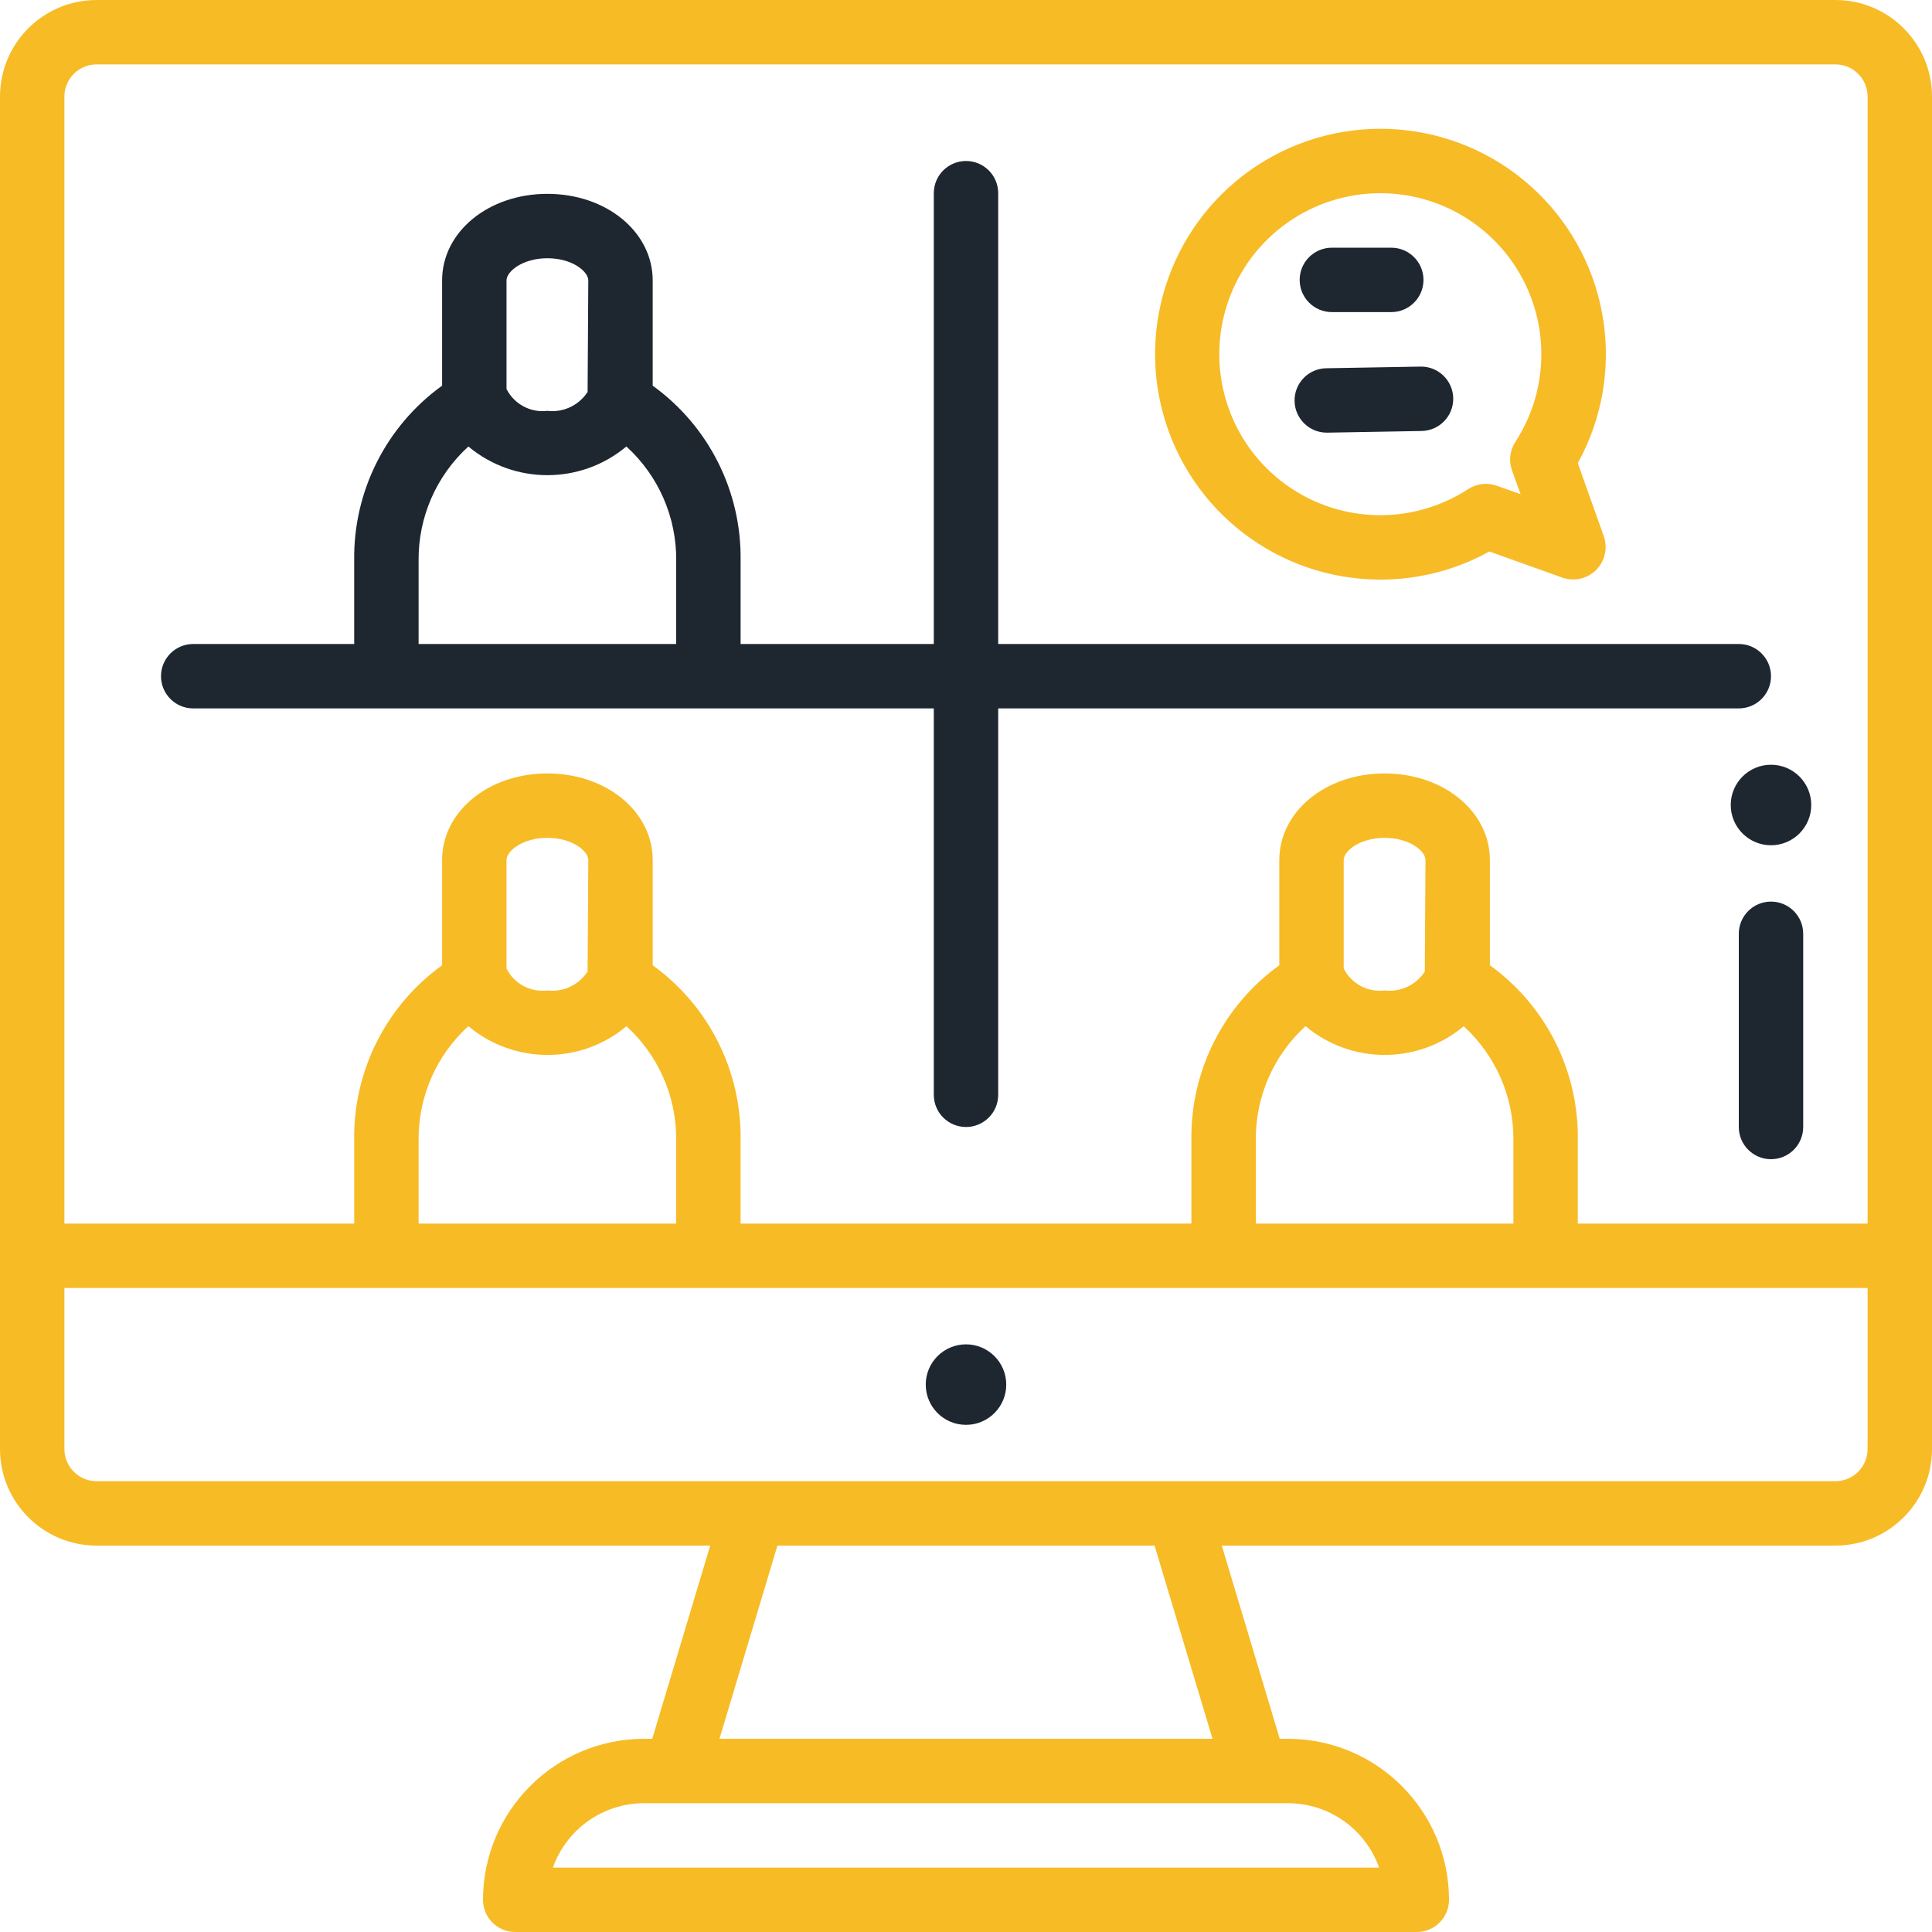
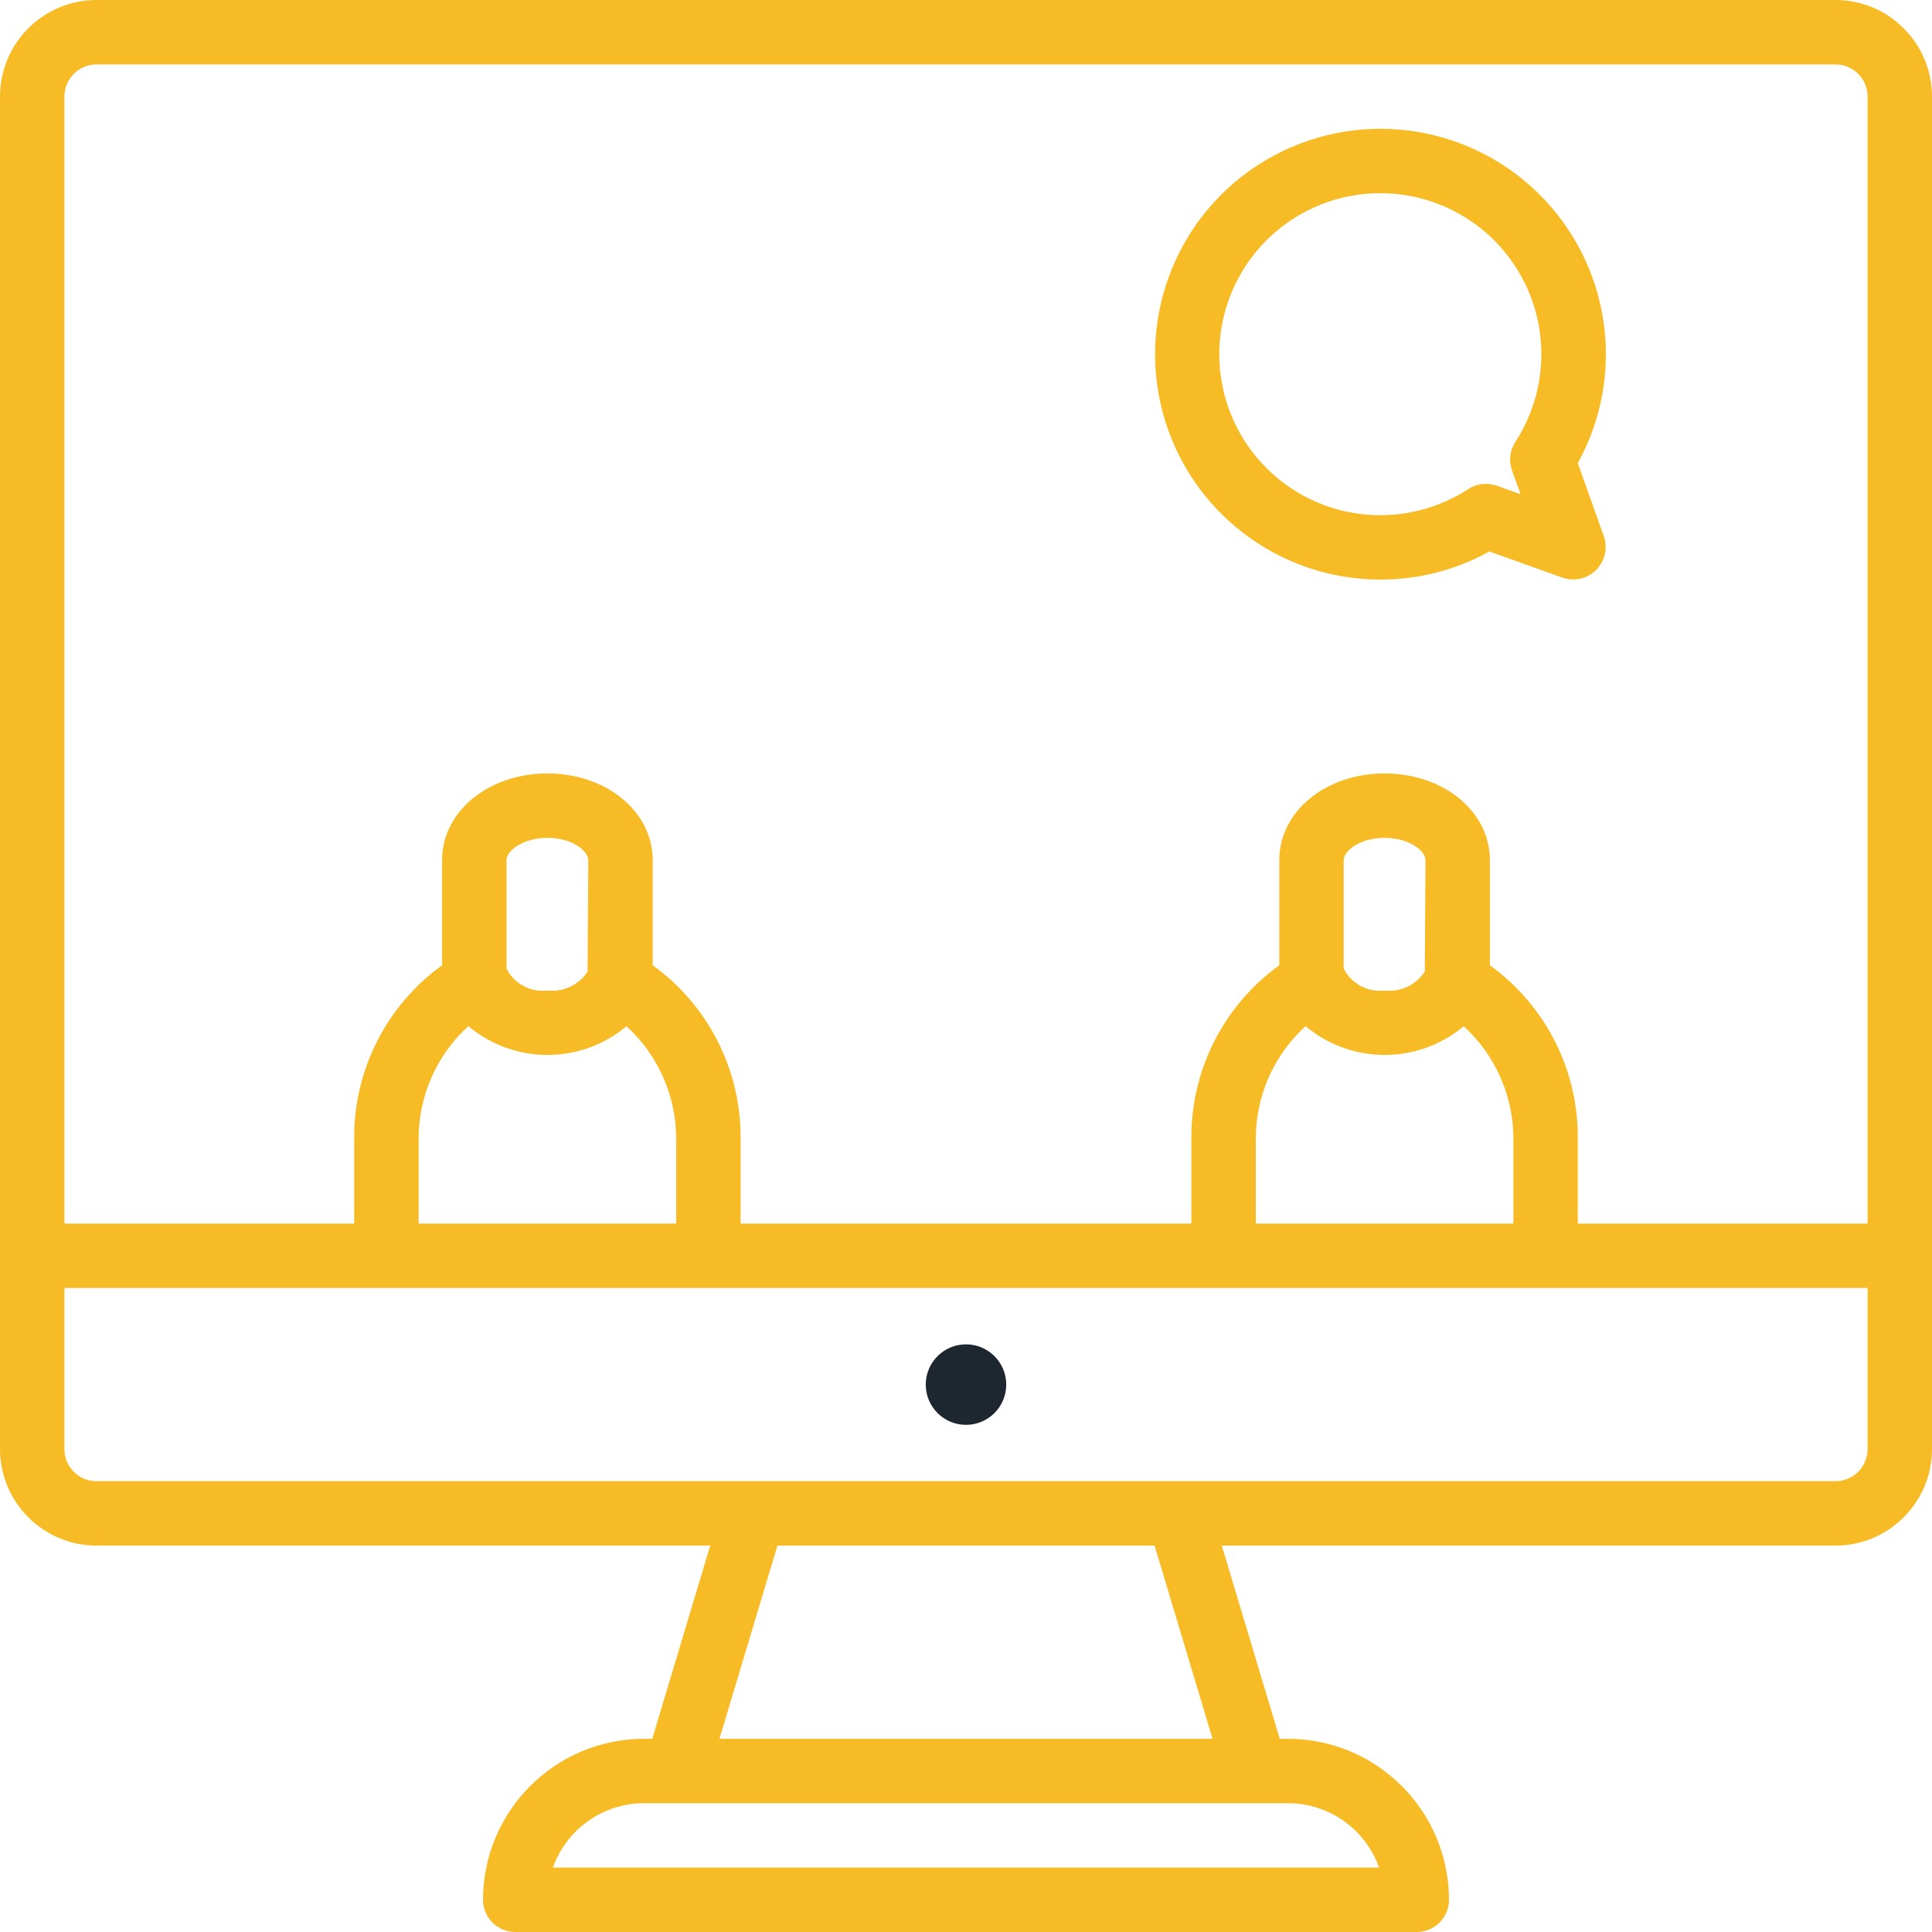
<svg xmlns="http://www.w3.org/2000/svg" width="48" height="48" viewBox="0 0 48 48">
  <g fill="none">
    <path fill="#F7BB26" d="M2.4,38.4 L17.645,38.4 L16.205,43.2 L16,43.2 C13.792,43.203 12.003,44.992 12,47.2 C12,47.642 12.358,48 12.8,48 L35.2,48 C35.642,48 36,47.642 36,47.2 C35.997,44.992 34.208,43.203 32,43.2 L31.795,43.2 L30.355,38.4 L45.6,38.4 C46.925,38.4 48,37.325 48,36 L48,2.4 C48,1.075 46.925,0 45.6,0 L2.4,0 C1.075,0 0,1.075 0,2.4 L0,36 C0,37.325 1.075,38.4 2.4,38.4 Z M34.263,46.4 L13.737,46.4 C14.077,45.442 14.983,44.801 16,44.8 L32,44.8 C33.017,44.801 33.923,45.442 34.263,46.4 L34.263,46.4 Z M30.125,43.2 L17.875,43.2 L19.315,38.4 L28.685,38.4 L30.125,43.2 Z M45.6,36.8 L2.4,36.8 C1.958,36.8 1.6,36.442 1.6,36 L1.6,32 L46.4,32 L46.4,36 C46.4,36.442 46.042,36.8 45.6,36.8 Z M14.599,24.137 C14.383,24.471 13.996,24.654 13.6,24.608 C13.181,24.659 12.774,24.441 12.584,24.064 L12.584,21.368 C12.584,21.143 12.984,20.816 13.6,20.816 C14.216,20.816 14.616,21.143 14.616,21.368 L14.599,24.137 Z M11.639,25.497 C12.775,26.447 14.429,26.447 15.565,25.497 L15.565,25.497 C16.36,26.222 16.81,27.252 16.8,28.328 L16.8,30.4 L10.4,30.4 L10.4,28.328 C10.39,27.25 10.84,26.219 11.637,25.493 L11.639,25.497 Z M35.399,24.137 C35.183,24.471 34.796,24.654 34.4,24.608 C33.981,24.659 33.574,24.441 33.384,24.064 L33.384,21.368 C33.384,21.143 33.784,20.816 34.4,20.816 C35.016,20.816 35.416,21.143 35.416,21.368 L35.399,24.137 Z M32.439,25.497 C33.575,26.447 35.229,26.447 36.365,25.497 L36.365,25.497 C37.16,26.222 37.61,27.252 37.6,28.328 L37.6,30.4 L31.2,30.4 L31.2,28.328 C31.19,27.25 31.64,26.219 32.437,25.493 L32.439,25.497 Z M2.4,1.6 L45.6,1.6 C46.042,1.6 46.4,1.958 46.4,2.4 L46.4,30.4 L39.2,30.4 L39.2,28.328 C39.225,26.61 38.41,24.987 37.016,23.982 L37.016,21.368 C37.016,20.162 35.866,19.216 34.4,19.216 C32.934,19.216 31.784,20.162 31.784,21.368 L31.784,23.982 C30.39,24.987 29.575,26.61 29.6,28.328 L29.6,30.4 L18.4,30.4 L18.4,28.328 C18.425,26.61 17.61,24.987 16.216,23.982 L16.216,21.368 C16.216,20.162 15.066,19.216 13.6,19.216 C12.134,19.216 10.984,20.162 10.984,21.368 L10.984,23.982 C9.59,24.987 8.775,26.61 8.8,28.328 L8.8,30.4 L1.6,30.4 L1.6,2.4 C1.6,1.958 1.958,1.6 2.4,1.6 Z" />
    <circle cx="24" cy="34.4" r="1" fill="#1E2630" />
-     <path fill="#1E2630" d="M4.8,17.6 L23.2,17.6 L23.2,27.2 C23.2,27.642 23.558,28 24,28 C24.442,28 24.8,27.642 24.8,27.2 L24.8,17.6 L43.2,17.6 C43.642,17.6 44,17.242 44,16.8 C44,16.358 43.642,16 43.2,16 L24.8,16 L24.8,4.8 C24.8,4.358 24.442,4 24,4 C23.558,4 23.2,4.358 23.2,4.8 L23.2,16 L18.4,16 L18.4,13.928 C18.425,12.21 17.61,10.587 16.216,9.582 L16.216,6.968 C16.216,5.762 15.066,4.816 13.6,4.816 C12.134,4.816 10.984,5.76 10.984,6.968 L10.984,9.582 C9.59,10.587 8.775,12.21 8.8,13.928 L8.8,16 L4.8,16 C4.358,16 4,16.358 4,16.8 C4,17.242 4.358,17.6 4.8,17.6 Z M12.584,6.968 C12.584,6.743 12.984,6.416 13.6,6.416 C14.216,6.416 14.616,6.743 14.616,6.968 L14.599,9.737 C14.383,10.071 13.996,10.254 13.6,10.208 C13.181,10.259 12.774,10.041 12.584,9.664 L12.584,6.968 Z M10.4,13.928 C10.39,12.85 10.84,11.819 11.637,11.093 C12.773,12.043 14.426,12.043 15.562,11.093 L15.562,11.093 C16.36,11.818 16.81,12.85 16.8,13.928 L16.8,16 L10.4,16 L10.4,13.928 Z" />
    <path fill="#F7BB26" d="M34.295,14.4 C35.242,14.401 36.174,14.161 37.002,13.702 L38.826,14.354 C39.116,14.452 39.438,14.378 39.655,14.161 C39.872,13.944 39.947,13.622 39.849,13.331 L39.2,11.507 C40.42,9.297 40.011,6.544 38.201,4.785 C36.391,3.025 33.627,2.694 31.453,3.976 C29.279,5.259 28.231,7.838 28.895,10.273 C29.559,12.709 31.771,14.399 34.295,14.4 L34.295,14.4 Z M34.295,4.8 C35.762,4.8 37.112,5.604 37.811,6.894 C38.51,8.184 38.447,9.753 37.646,10.982 C37.511,11.192 37.481,11.454 37.566,11.689 L37.778,12.278 L37.187,12.068 C36.952,11.984 36.692,12.014 36.482,12.148 C35.051,13.083 33.185,13.006 31.836,11.957 C30.487,10.907 29.955,9.116 30.51,7.5 C31.065,5.884 32.586,4.799 34.295,4.8 Z" />
-     <path fill="#1E2630" d="M33.09 7.754L34.566 7.754C35.008 7.754 35.366 7.395 35.366 6.954 35.366 6.512 35.008 6.154 34.566 6.154L33.09 6.154C32.648 6.154 32.29 6.512 32.29 6.954 32.29 7.395 32.648 7.754 33.09 7.754zM32.97 10.749L32.984 10.749 35.319 10.708C35.761 10.7 36.113 10.336 36.105 9.894 36.097 9.452 35.733 9.1 35.291 9.108L32.956 9.149C32.514 9.153 32.159 9.514 32.163 9.956 32.167 10.397 32.528 10.753 32.97 10.749L32.97 10.749zM44 22.4C43.558 22.4 43.2 22.758 43.2 23.2L43.2 28C43.2 28.442 43.558 28.8 44 28.8 44.442 28.8 44.8 28.442 44.8 28L44.8 23.2C44.8 22.758 44.442 22.4 44 22.4z" />
-     <circle cx="44" cy="20" r="1" fill="#1E2630" />
  </g>
</svg>